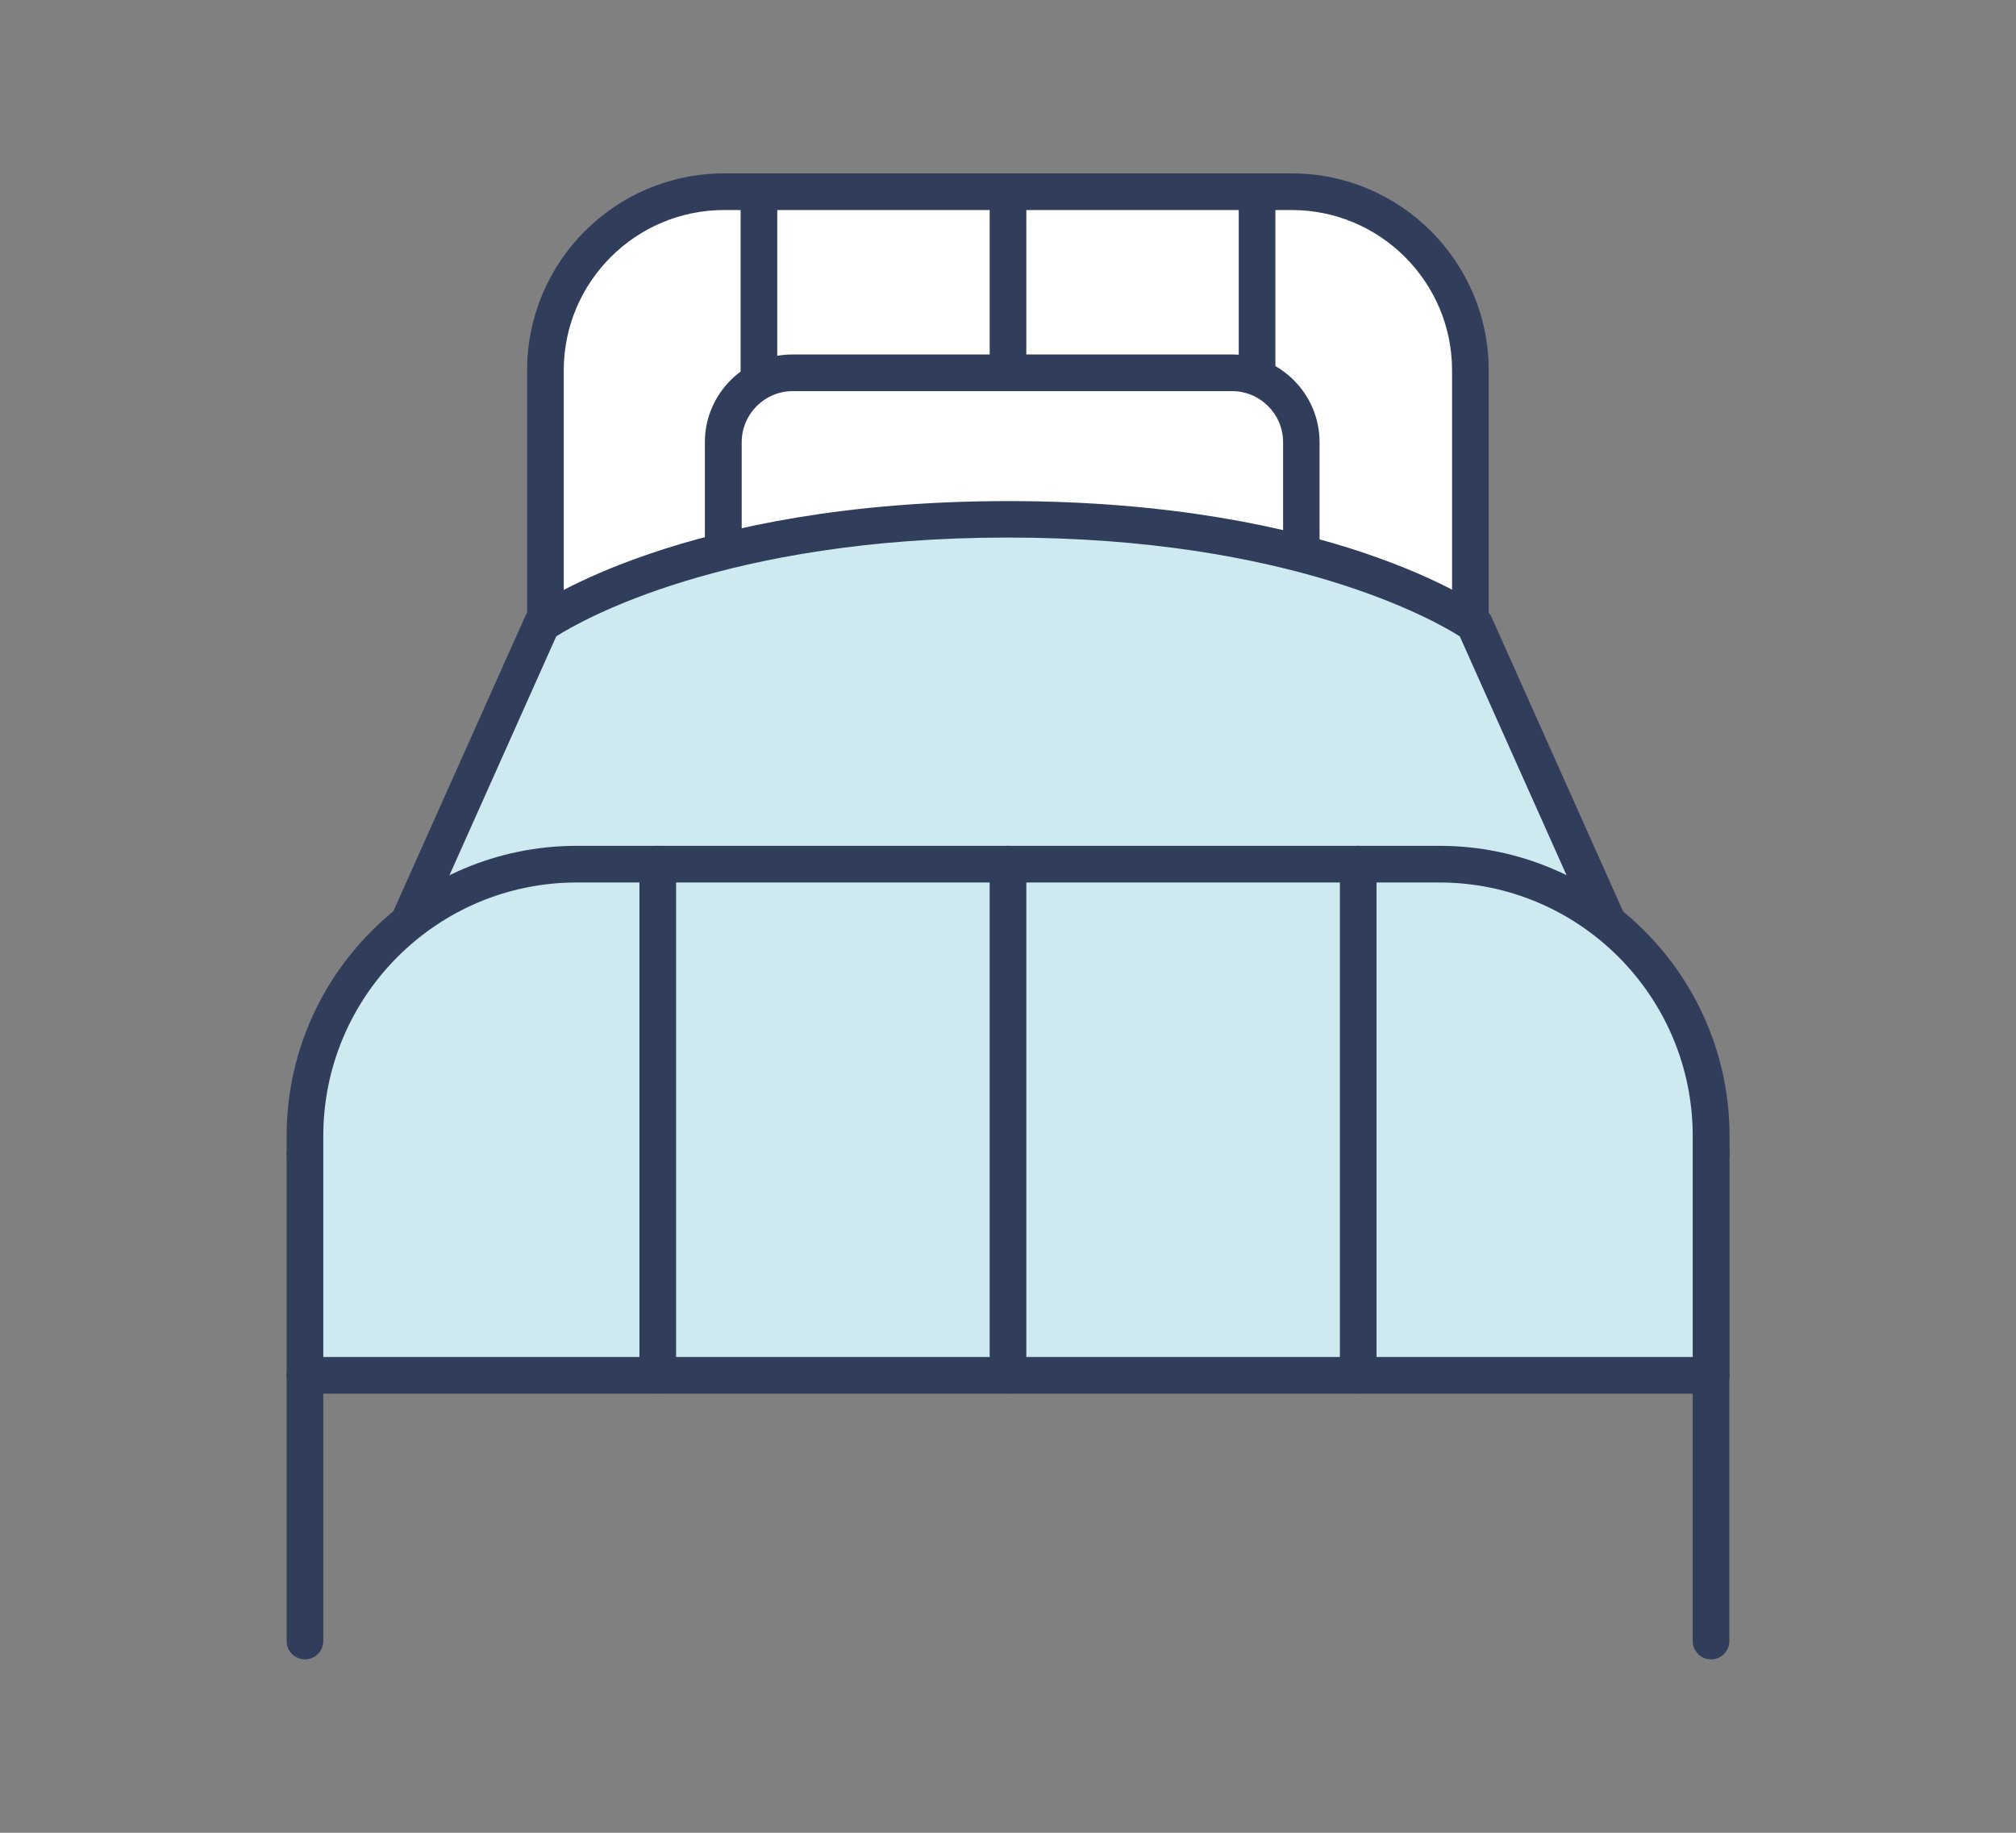
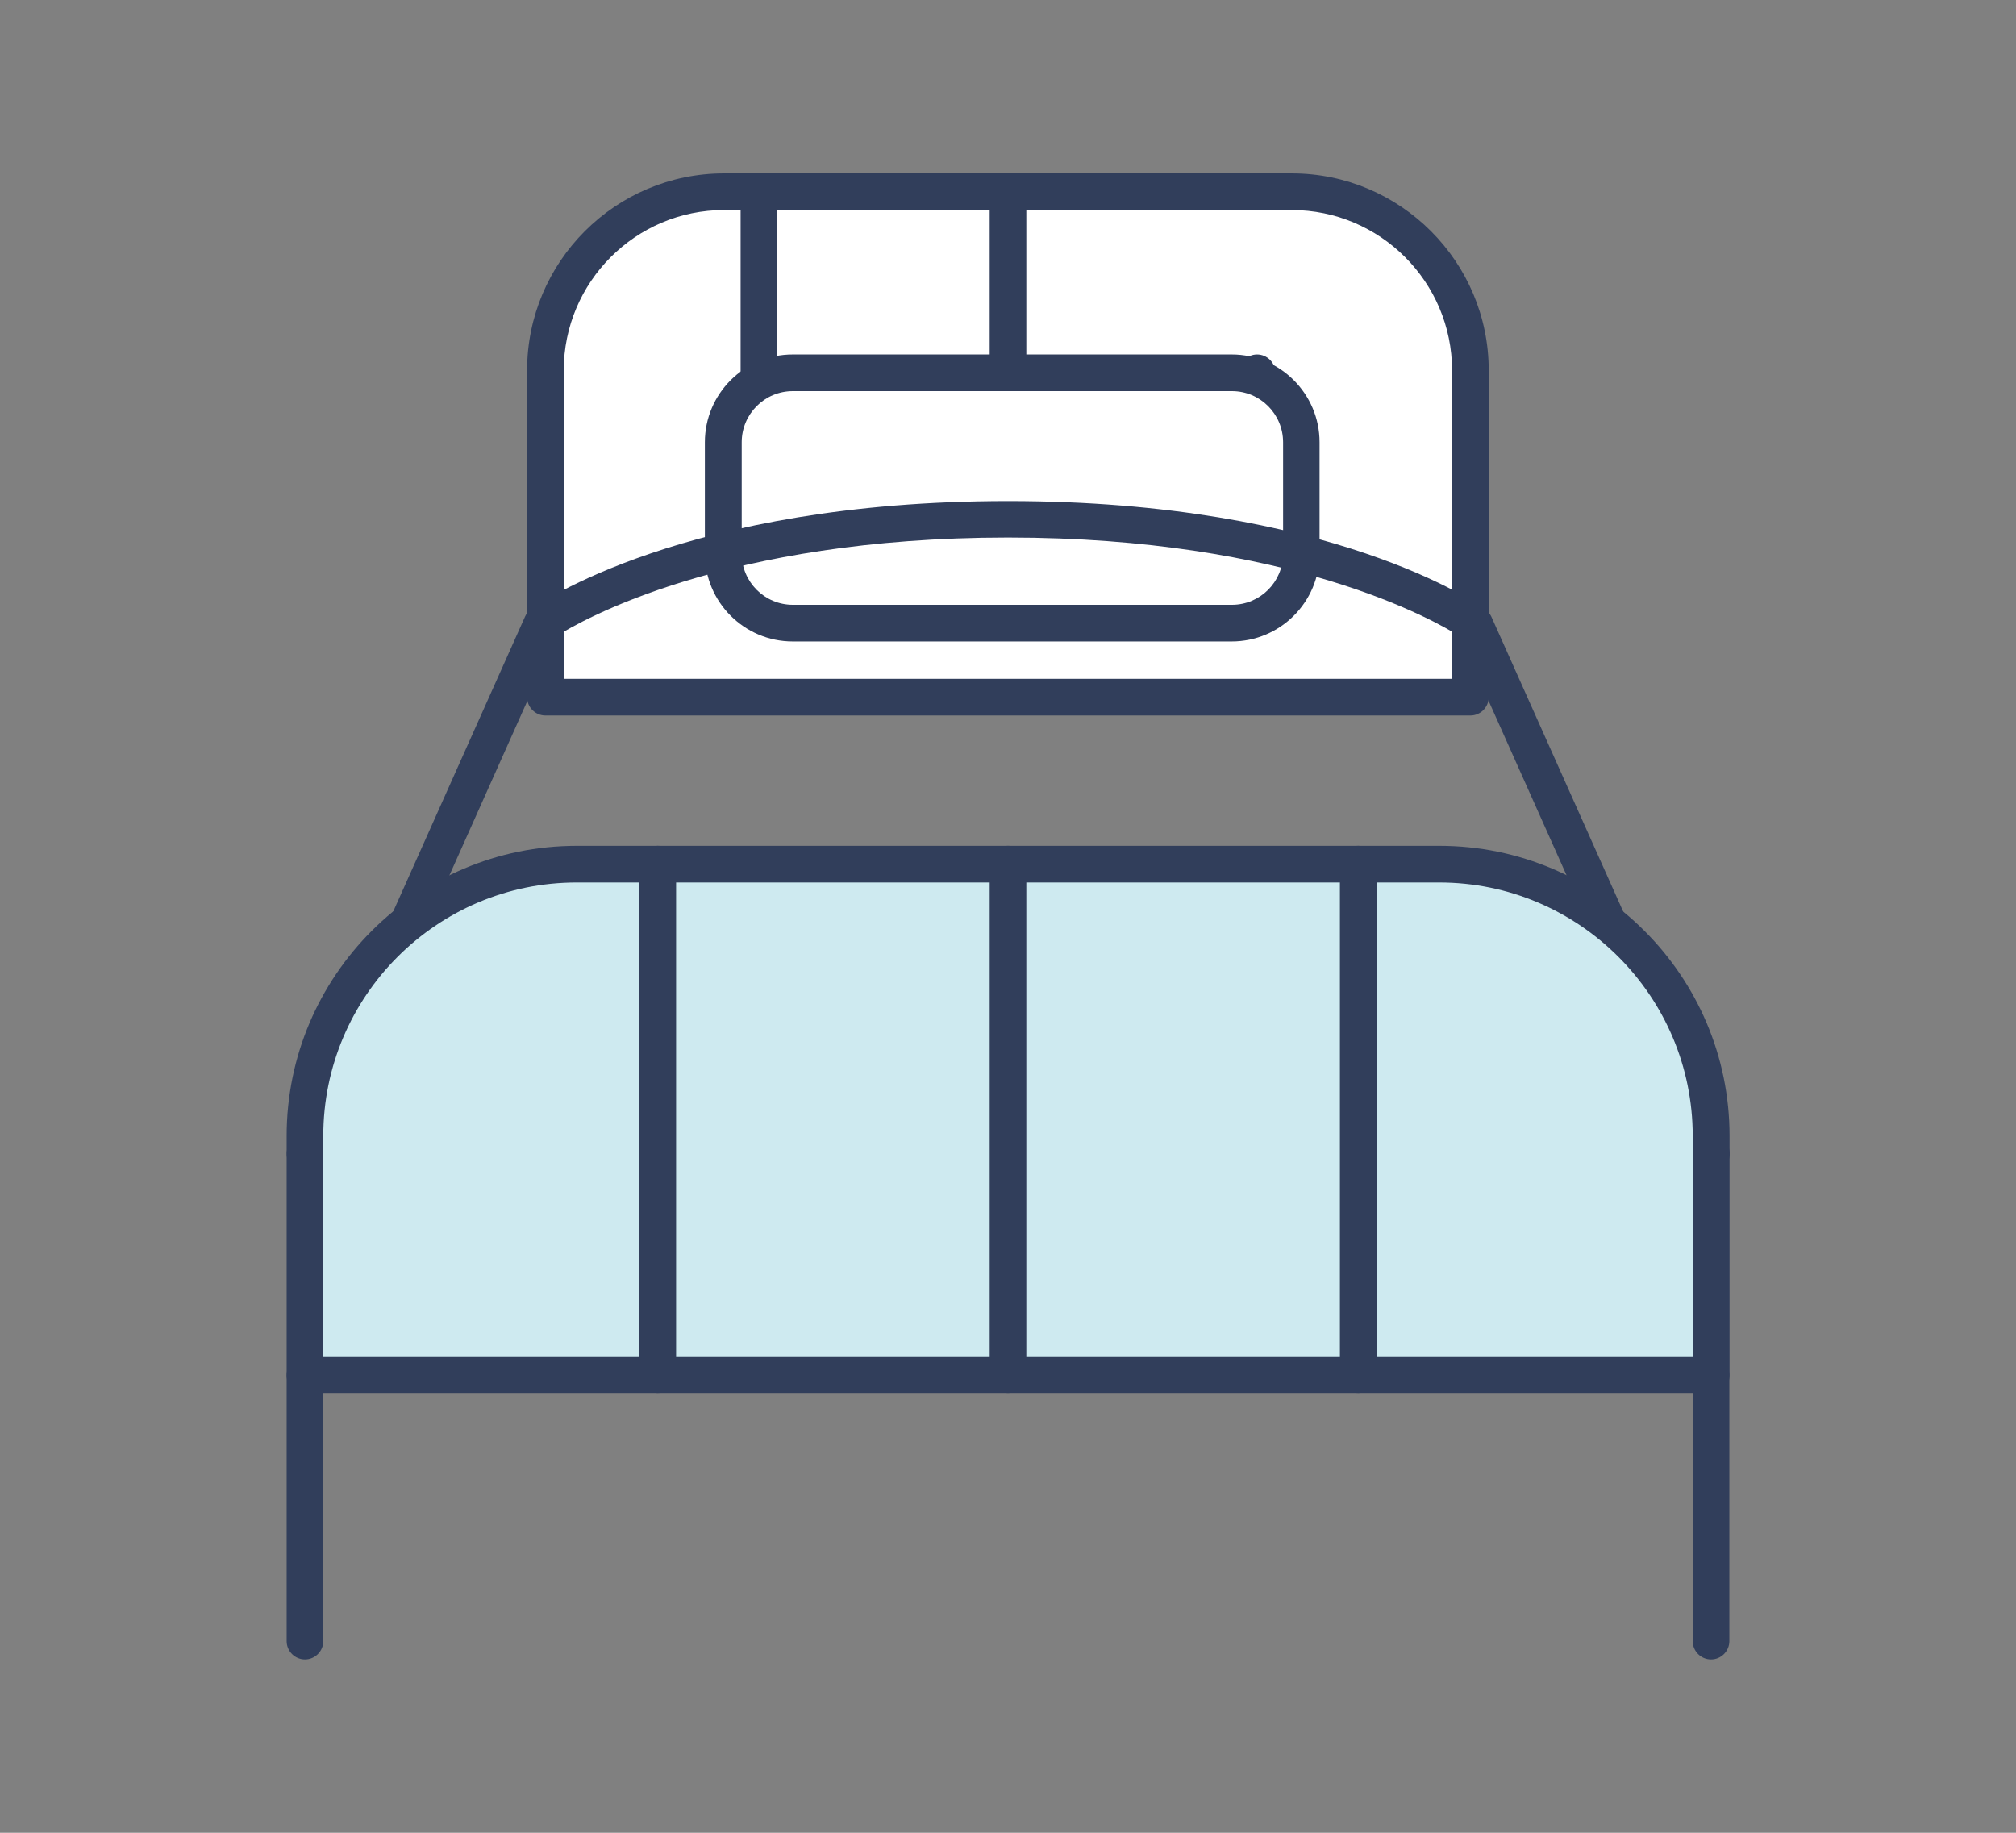
<svg xmlns="http://www.w3.org/2000/svg" id="_レイヤー_2" data-name="レイヤー_2" width="110" height="100" viewBox="0 0 110 100">
  <rect x="0" y="0" width="110" height="100" fill="#808080" stroke="none" />
  <defs>
    <style>
      .cls-1 {
        fill: #fff;
      }

      .cls-2 {
        fill: none;
      }

      .cls-3 {
        fill: #313e5b;
      }

      .cls-4 {
        fill: #ceeaf0;
      }
    </style>
  </defs>
  <g id="_x30_1">
    <g>
      <rect class="cls-2" width="110" height="100" />
      <g>
        <g>
          <path class="cls-1" d="M70.48,10.46h-30.97c-5.39,0-9.75,4.37-9.75,9.75v17.83h50.47v-17.83c0-5.39-4.37-9.75-9.75-9.75Z" />
          <path class="cls-3" d="M80.24,39.04H29.76c-.55,0-1-.45-1-1v-17.83c0-5.93,4.82-10.75,10.75-10.75h30.97c5.93,0,10.75,4.82,10.75,10.75v17.83c0,.55-.45,1-1,1ZM30.76,37.04h48.47v-16.83c0-4.83-3.93-8.75-8.75-8.75h-30.97c-4.83,0-8.75,3.93-8.75,8.75v16.83Z" />
        </g>
        <path class="cls-3" d="M55,21.34c-.55,0-1-.45-1-1v-9.26c0-.55.45-1,1-1s1,.45,1,1v9.26c0,.55-.45,1-1,1Z" />
-         <path class="cls-3" d="M68.59,21.34c-.55,0-1-.45-1-1v-9.26c0-.55.45-1,1-1s1,.45,1,1v9.26c0,.55-.45,1-1,1Z" />
+         <path class="cls-3" d="M68.59,21.34c-.55,0-1-.45-1-1c0-.55.45-1,1-1s1,.45,1,1v9.26c0,.55-.45,1-1,1Z" />
        <path class="cls-3" d="M41.41,21.34c-.55,0-1-.45-1-1v-9.26c0-.55.45-1,1-1s1,.45,1,1v9.26c0,.55-.45,1-1,1Z" />
        <g>
          <rect class="cls-1" x="39.46" y="20.34" width="31.54" height="13.66" rx="3.79" ry="3.79" />
          <path class="cls-3" d="M67.21,35h-23.96c-2.64,0-4.79-2.15-4.79-4.79v-6.08c0-2.64,2.15-4.79,4.79-4.79h23.96c2.64,0,4.79,2.15,4.79,4.79v6.08c0,2.64-2.15,4.79-4.79,4.79ZM43.26,21.34c-1.54,0-2.79,1.25-2.79,2.79v6.08c0,1.54,1.25,2.79,2.79,2.79h23.96c1.54,0,2.79-1.25,2.79-2.79v-6.08c0-1.54-1.25-2.79-2.79-2.79h-23.96Z" />
        </g>
        <g>
-           <path class="cls-4" d="M55,28.34c-17.55,0-25.44,5.71-25.44,5.71l-12.92,28.9h76.72l-12.92-28.9s-7.89-5.71-25.44-5.71Z" />
          <path class="cls-3" d="M93.36,63.95H16.64c-.34,0-.65-.17-.84-.46-.18-.28-.21-.64-.07-.95l12.92-28.9c.07-.16.18-.3.33-.4.33-.24,8.36-5.9,26.03-5.9s25.69,5.66,26.03,5.9c.14.1.25.24.33.4l12.92,28.9c.14.31.11.67-.07.95-.18.28-.5.46-.84.46ZM18.18,61.95h73.64l-12.17-27.23c-1.34-.85-9.22-5.39-24.65-5.39s-23.3,4.53-24.65,5.39l-12.17,27.23Z" />
        </g>
        <g>
          <path class="cls-4" d="M78.53,47.15H31.47c-8.19,0-14.83,6.64-14.83,14.83v13.06h76.72v-13.06c0-8.19-6.64-14.83-14.83-14.83Z" />
          <path class="cls-3" d="M93.36,76.04H16.64c-.55,0-1-.45-1-1v-13.06c0-8.73,7.1-15.83,15.83-15.83h47.07c8.73,0,15.83,7.1,15.83,15.83v13.06c0,.55-.45,1-1,1ZM17.64,74.04h74.72v-12.06c0-7.62-6.2-13.83-13.83-13.83H31.47c-7.62,0-13.83,6.2-13.83,13.83v12.06Z" />
        </g>
        <path class="cls-3" d="M35.89,76.04c-.55,0-1-.45-1-1v-27.89c0-.55.45-1,1-1s1,.45,1,1v27.89c0,.55-.45,1-1,1Z" />
        <path class="cls-3" d="M55,76.04c-.55,0-1-.45-1-1v-27.89c0-.55.45-1,1-1s1,.45,1,1v27.89c0,.55-.45,1-1,1Z" />
        <path class="cls-3" d="M74.11,76.04c-.55,0-1-.45-1-1v-27.89c0-.55.45-1,1-1s1,.45,1,1v27.89c0,.55-.45,1-1,1Z" />
        <path class="cls-3" d="M16.64,90.54c-.55,0-1-.45-1-1v-14.51c0-.55.45-1,1-1s1,.45,1,1v14.51c0,.55-.45,1-1,1Z" />
        <path class="cls-3" d="M93.36,90.54c-.55,0-1-.45-1-1v-14.51c0-.55.45-1,1-1s1,.45,1,1v14.51c0,.55-.45,1-1,1Z" />
      </g>
    </g>
  </g>
</svg>